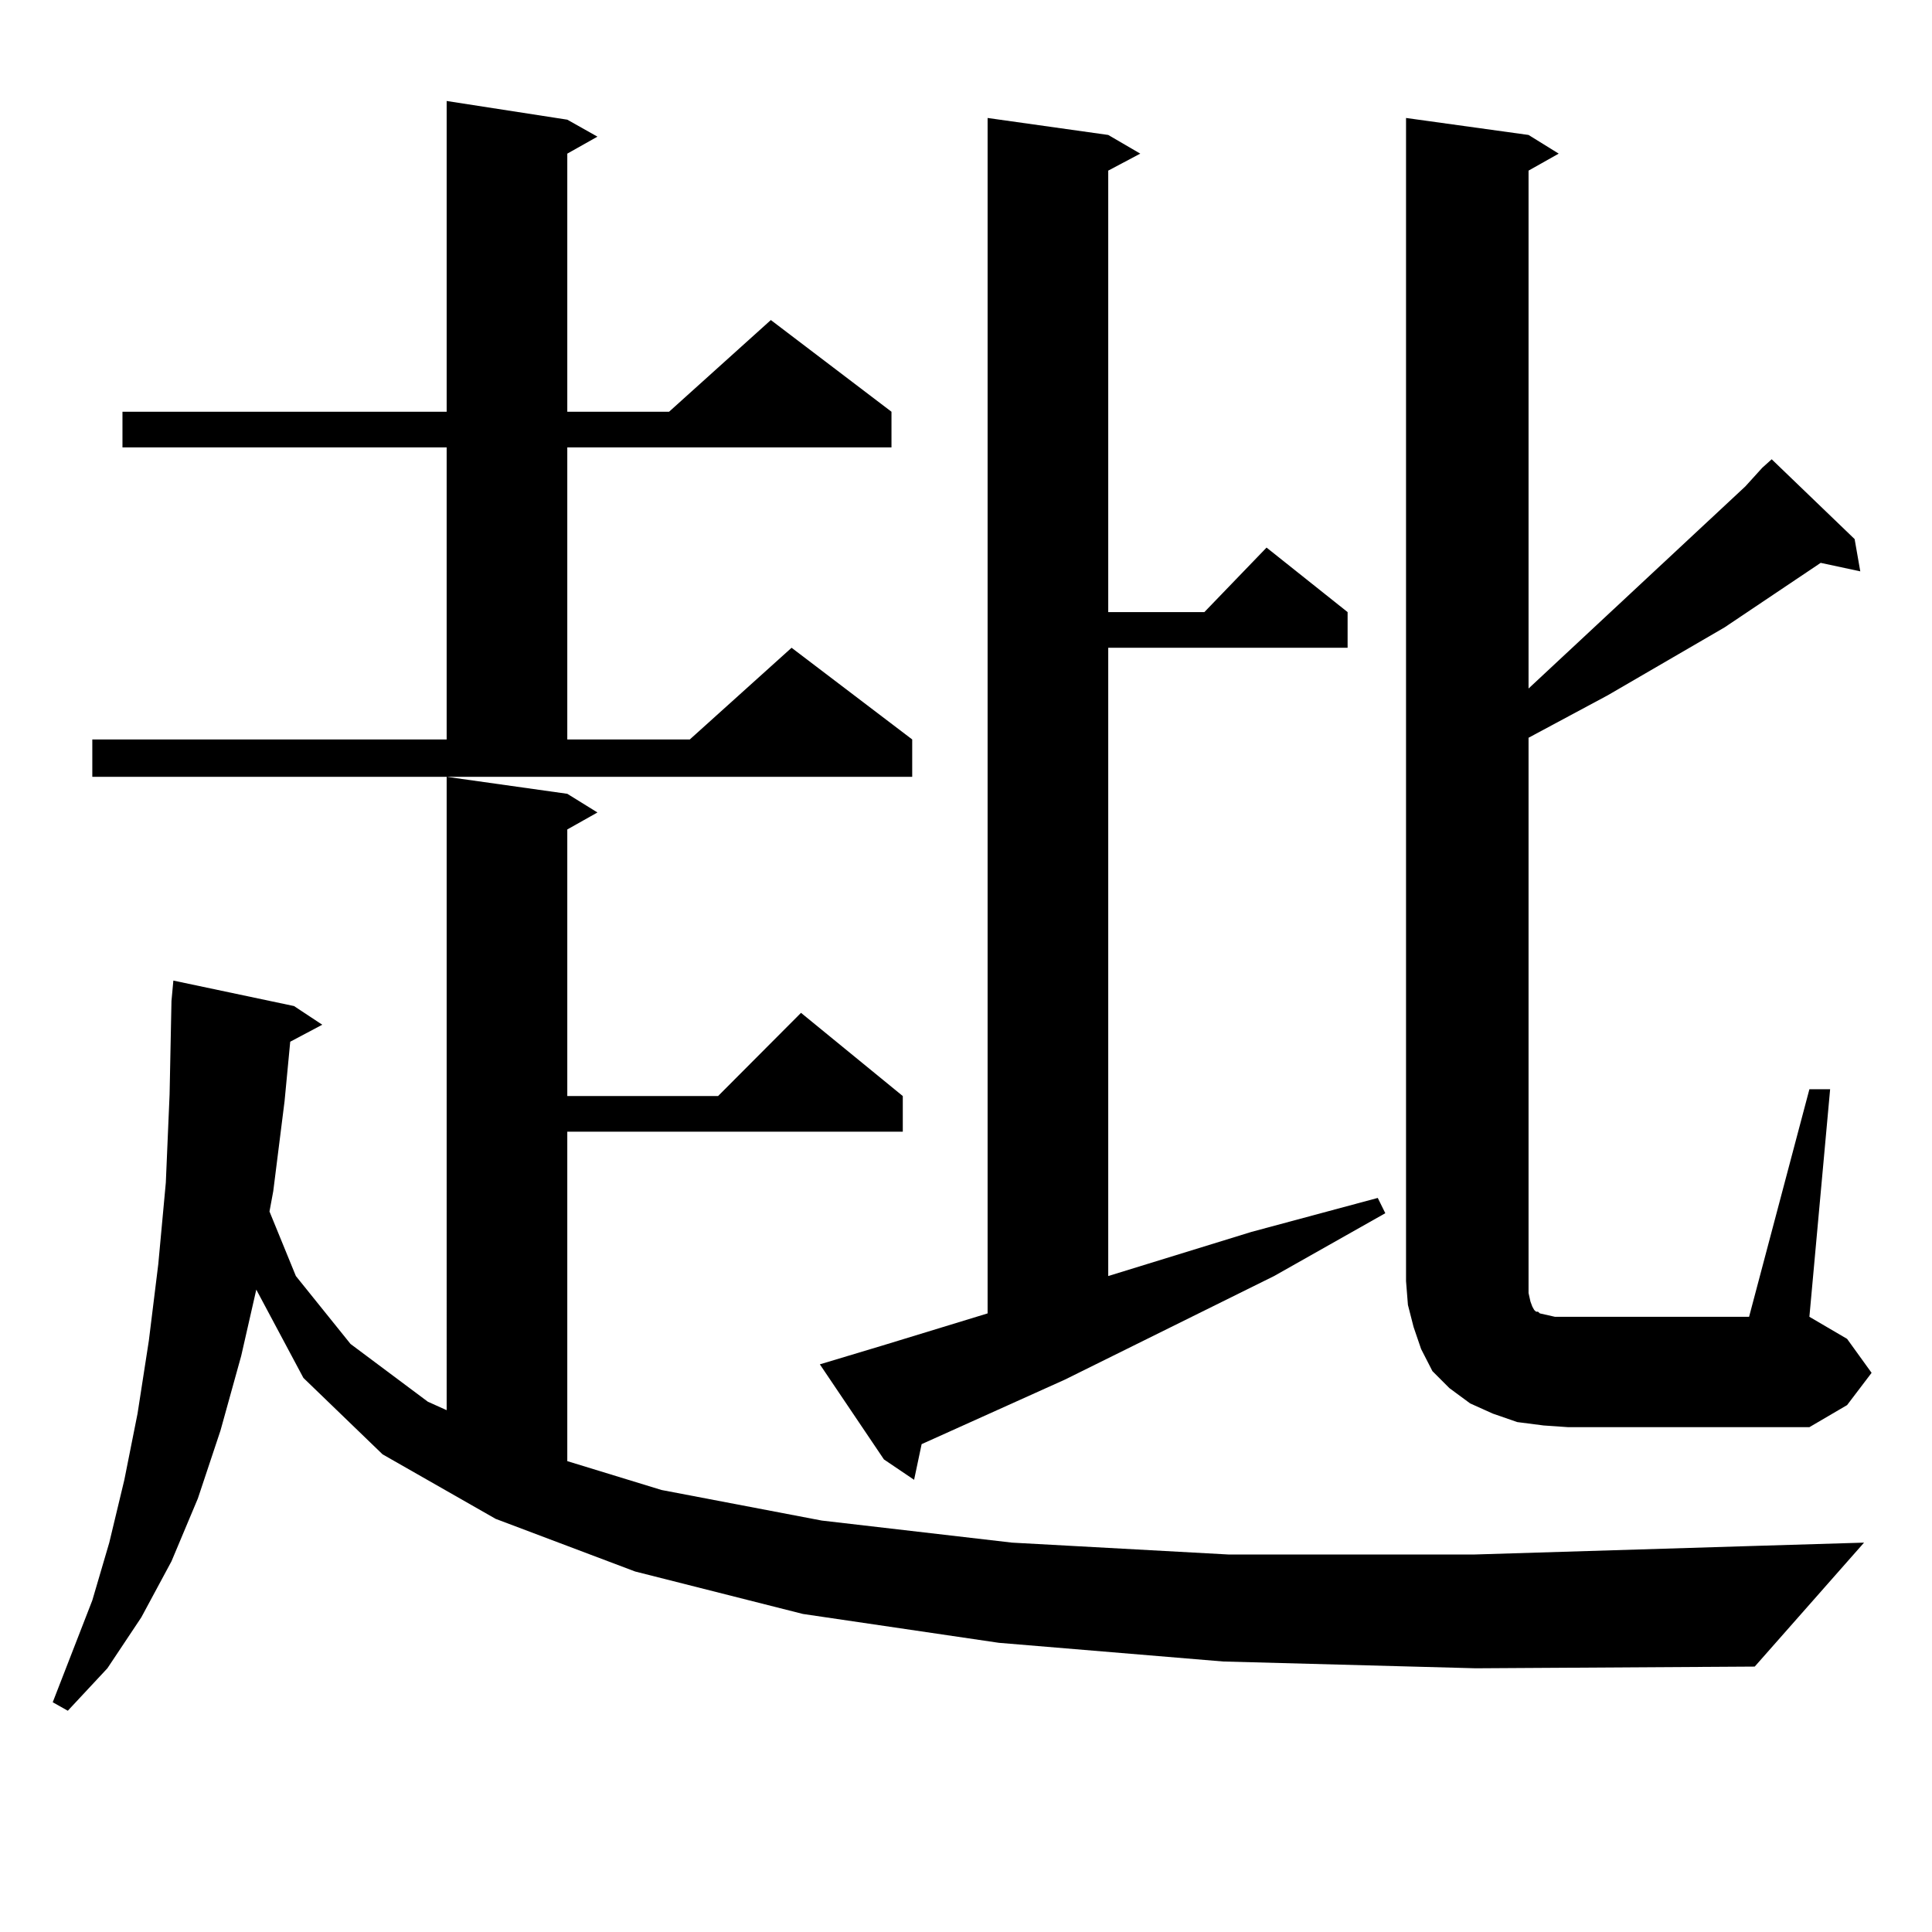
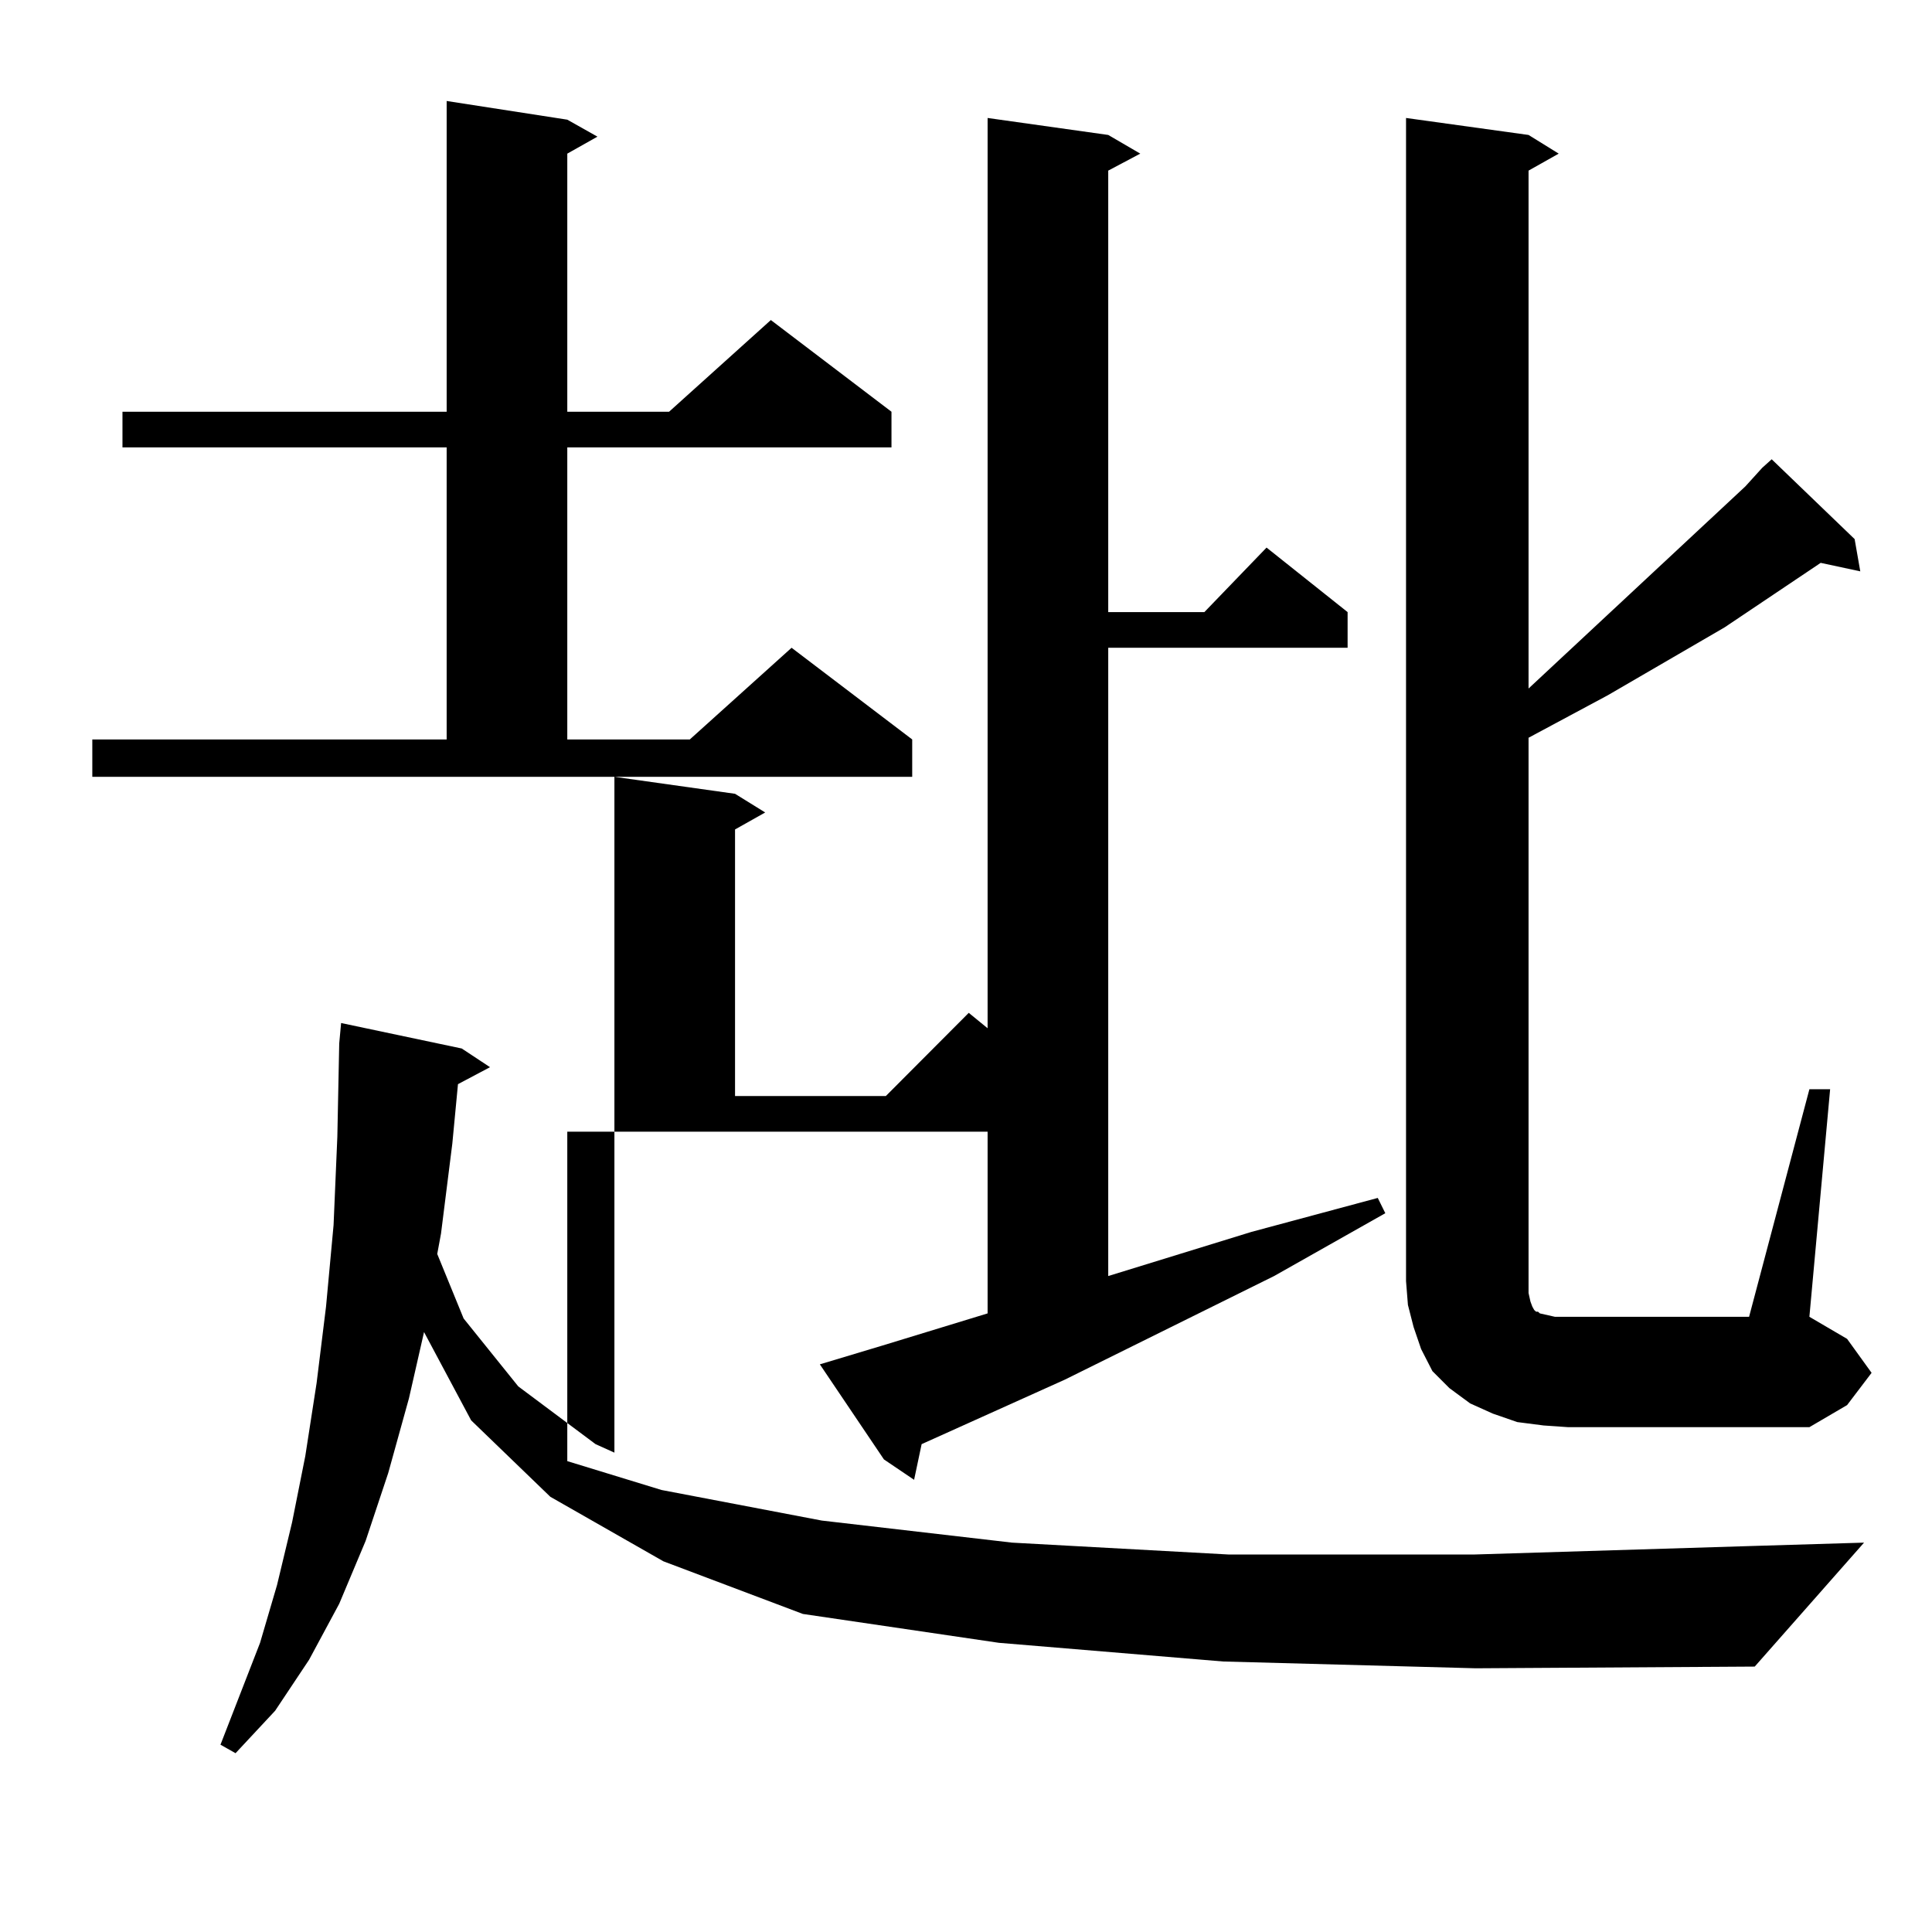
<svg xmlns="http://www.w3.org/2000/svg" version="1.1" id="图层_1" x="0px" y="0px" width="1000px" height="1000px" viewBox="0 0 1000 1000" enable-background="new 0 0 1000 1000" xml:space="preserve">
-   <path d="M633.131,859.988l-116.095-9.668l-101.461-14.941l-86.827-21.973l-72.193-27.246l-58.535-33.398l-40.975-39.551  l-24.39-45.703l-7.805,34.277l-10.731,38.672l-11.707,35.156l-13.658,32.52l-15.609,29.004l-17.561,26.367l-20.487,21.973  l-7.805-4.395l20.487-52.734l8.78-29.883l7.805-32.52l6.829-34.277l5.854-37.793l4.878-39.551l3.902-42.188l1.951-45.703  l0.976-48.34l0.976-10.547l62.438,13.184l14.634,9.668l-16.585,8.789l-2.927,30.762l-5.854,46.582l-1.951,10.547l13.658,33.398  l28.292,35.156l39.999,29.883l9.756,4.395V402.078l62.437,8.789l15.609,9.668l-15.609,8.789v137.988h78.047l42.926-43.066  l52.682,43.066v18.457H293.627v170.508l48.779,14.941l82.925,15.82l98.534,11.426l112.192,6.152h126.826l143.411-4.395l58.535-1.758  l-56.584,64.16l-144.387,0.879L633.131,859.988z M47.78,382.742h183.41V231.57H63.389v-18.457H231.19V52.273l62.437,9.668  l15.609,8.789l-15.609,8.789v133.594h52.682l52.682-47.461l62.438,47.461v18.457H293.627v151.172h63.413l52.682-47.461  l62.438,47.461v19.336H47.78V382.742z M424.355,706.18l32.194-9.668l54.633-16.699V61.063l62.438,8.789l16.585,9.668l-16.585,8.789  v228.516h49.755l32.194-33.398l41.95,33.398v18.457H573.62v325.195l74.145-22.852l65.364-17.578l3.902,7.91l-57.56,32.52  l-108.29,53.613l-72.193,32.52l-1.951,0.879l-3.902,18.457l-15.609-10.547L424.355,706.18z M798.98,737.82l-13.658-1.758  l-12.683-4.395l-11.707-5.273l-10.731-7.91l-8.78-8.789l-5.854-11.426l-3.902-11.426l-2.927-11.426l-0.976-12.305V61.063  l63.413,8.789l15.609,9.668l-15.609,8.789v268.066l112.192-104.59l8.78-9.668l4.878-4.395l42.926,41.309l2.927,16.699l-20.487-4.395  l-49.755,33.398l-60.486,35.156l-40.975,21.973v287.402l0.976,4.395l0.976,2.637l0.976,1.758l0.976,0.879h0.976l0.976,0.879  l3.902,0.879l3.902,0.879h100.485l31.219-117.773h10.731L936.538,681.57l19.512,11.426l12.683,17.578l-12.683,16.699l-19.512,11.426  H811.663L798.98,737.82z" />
+   <path d="M633.131,859.988l-116.095-9.668l-101.461-14.941l-72.193-27.246l-58.535-33.398l-40.975-39.551  l-24.39-45.703l-7.805,34.277l-10.731,38.672l-11.707,35.156l-13.658,32.52l-15.609,29.004l-17.561,26.367l-20.487,21.973  l-7.805-4.395l20.487-52.734l8.78-29.883l7.805-32.52l6.829-34.277l5.854-37.793l4.878-39.551l3.902-42.188l1.951-45.703  l0.976-48.34l0.976-10.547l62.438,13.184l14.634,9.668l-16.585,8.789l-2.927,30.762l-5.854,46.582l-1.951,10.547l13.658,33.398  l28.292,35.156l39.999,29.883l9.756,4.395V402.078l62.437,8.789l15.609,9.668l-15.609,8.789v137.988h78.047l42.926-43.066  l52.682,43.066v18.457H293.627v170.508l48.779,14.941l82.925,15.82l98.534,11.426l112.192,6.152h126.826l143.411-4.395l58.535-1.758  l-56.584,64.16l-144.387,0.879L633.131,859.988z M47.78,382.742h183.41V231.57H63.389v-18.457H231.19V52.273l62.437,9.668  l15.609,8.789l-15.609,8.789v133.594h52.682l52.682-47.461l62.438,47.461v18.457H293.627v151.172h63.413l52.682-47.461  l62.438,47.461v19.336H47.78V382.742z M424.355,706.18l32.194-9.668l54.633-16.699V61.063l62.438,8.789l16.585,9.668l-16.585,8.789  v228.516h49.755l32.194-33.398l41.95,33.398v18.457H573.62v325.195l74.145-22.852l65.364-17.578l3.902,7.91l-57.56,32.52  l-108.29,53.613l-72.193,32.52l-1.951,0.879l-3.902,18.457l-15.609-10.547L424.355,706.18z M798.98,737.82l-13.658-1.758  l-12.683-4.395l-11.707-5.273l-10.731-7.91l-8.78-8.789l-5.854-11.426l-3.902-11.426l-2.927-11.426l-0.976-12.305V61.063  l63.413,8.789l15.609,9.668l-15.609,8.789v268.066l112.192-104.59l8.78-9.668l4.878-4.395l42.926,41.309l2.927,16.699l-20.487-4.395  l-49.755,33.398l-60.486,35.156l-40.975,21.973v287.402l0.976,4.395l0.976,2.637l0.976,1.758l0.976,0.879h0.976l0.976,0.879  l3.902,0.879l3.902,0.879h100.485l31.219-117.773h10.731L936.538,681.57l19.512,11.426l12.683,17.578l-12.683,16.699l-19.512,11.426  H811.663L798.98,737.82z" />
</svg>